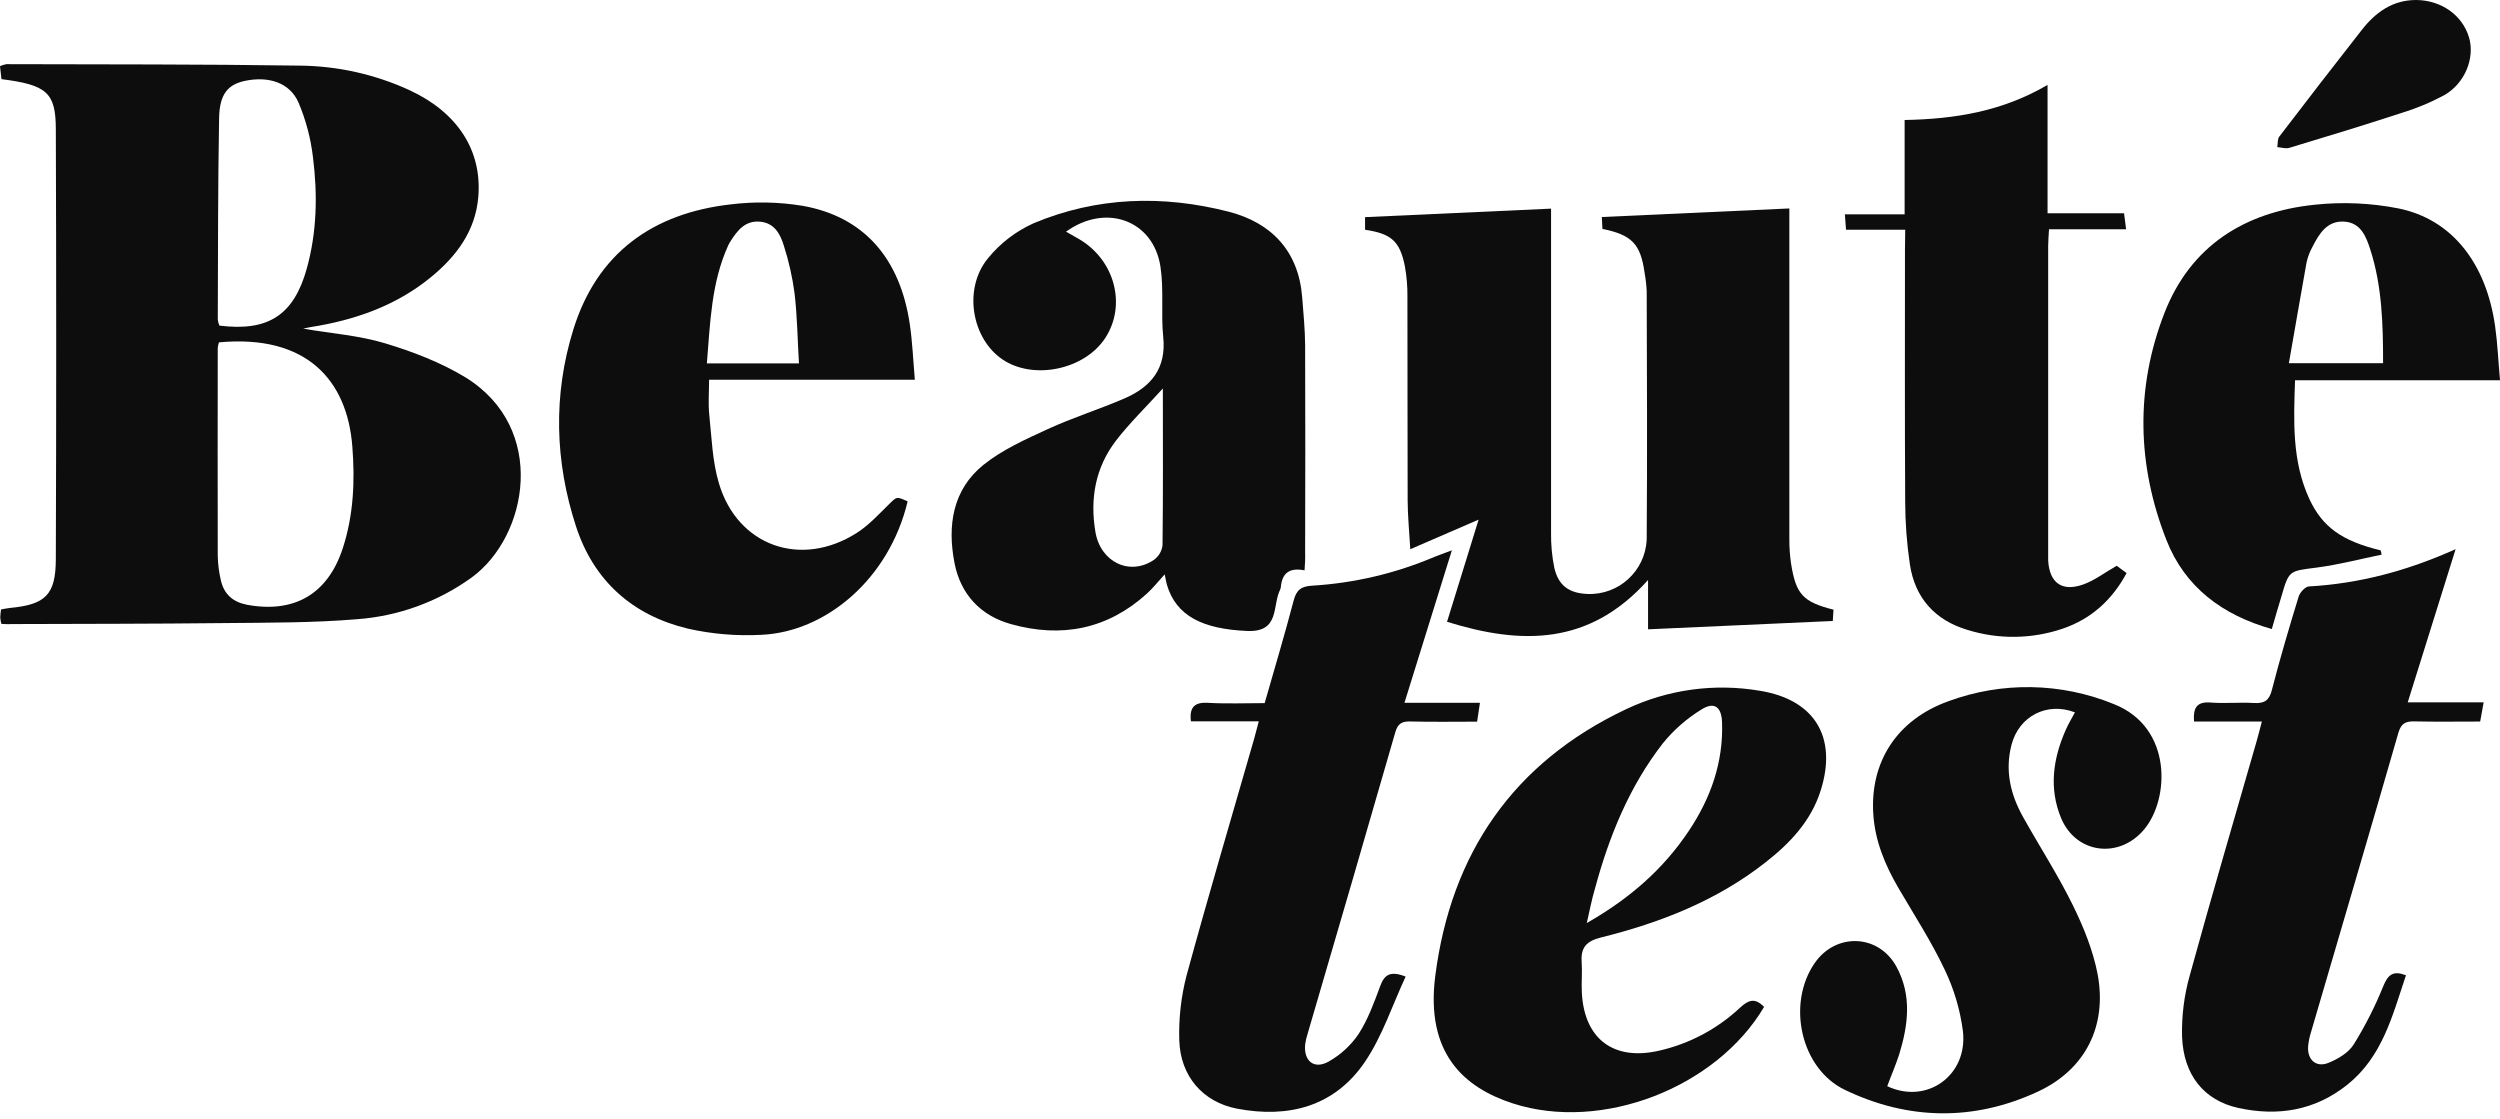
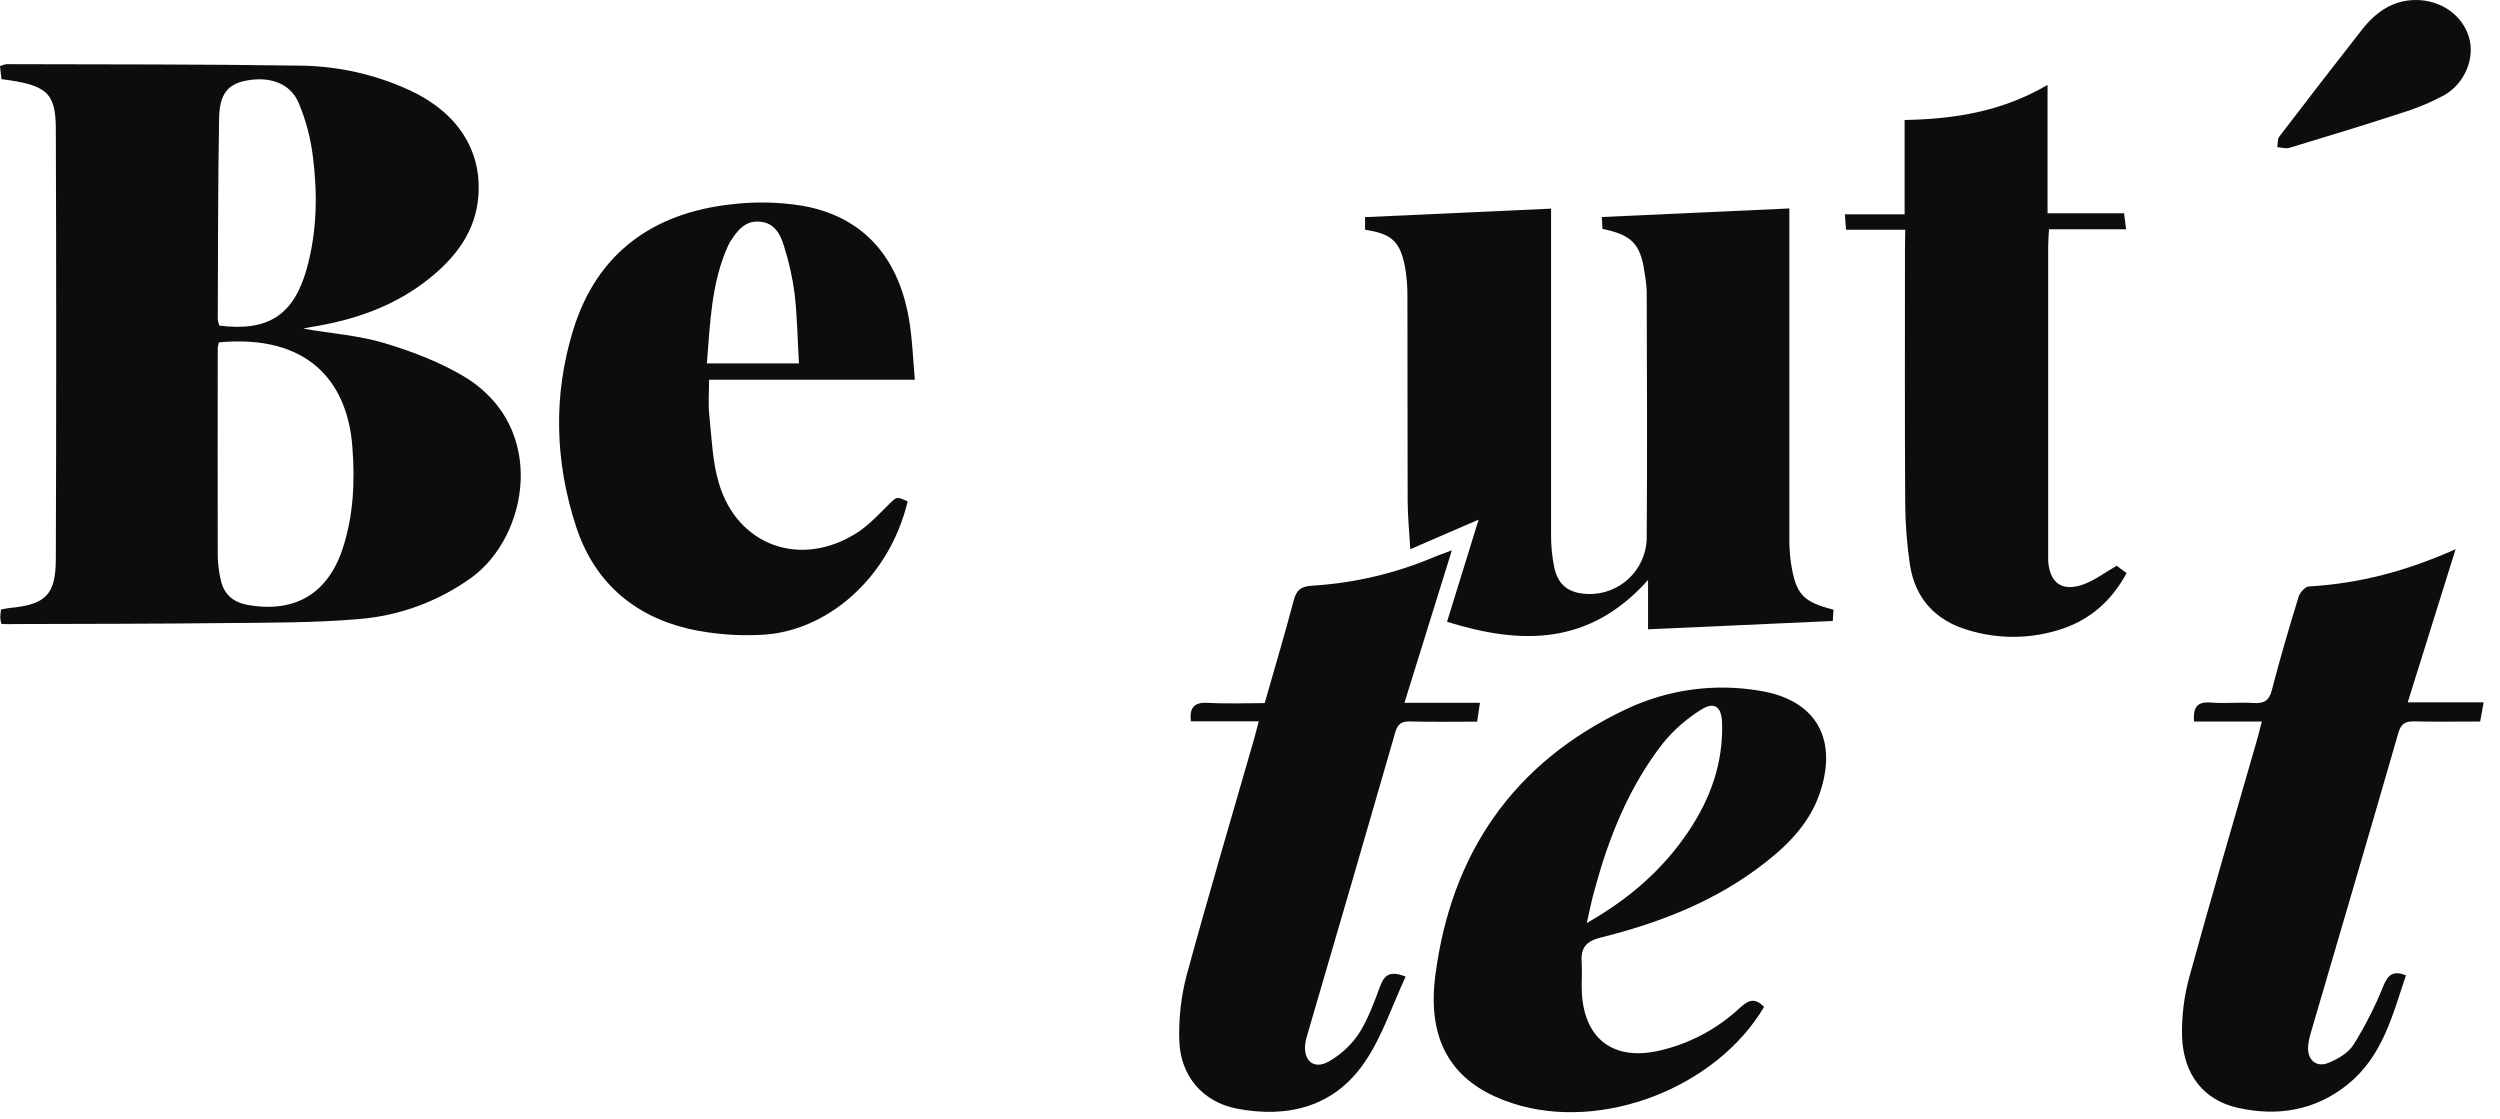
<svg xmlns="http://www.w3.org/2000/svg" width="134" height="60" viewBox="0 0 134 60" fill="none" shape-rendering="geometricPrecision">
  <g clip-path="url(#clip0_16787_114267)">
    <path d="M0.073 33.439C0.043 33.326 0.023 33.211 0.013 33.095C0.013 32.961 0.038 32.826 0.055 32.667C0.231 32.637 0.385 32.599 0.55 32.584C2.432 32.404 2.986 31.885 2.992 29.98C3.02 22.297 3.02 14.615 2.992 6.932C2.992 4.949 2.496 4.551 0.078 4.242C0.053 4.027 0.028 3.796 0 3.545C0.111 3.495 0.228 3.459 0.349 3.439C5.581 3.455 10.813 3.439 16.044 3.517C18.088 3.533 20.105 3.983 21.962 4.839C24.512 6.024 25.84 8.049 25.638 10.54C25.489 12.392 24.445 13.764 23.059 14.888C21.191 16.403 18.999 17.163 16.648 17.532C16.548 17.547 16.448 17.575 16.252 17.616C17.784 17.877 19.256 17.983 20.634 18.399C22.122 18.847 23.61 19.419 24.932 20.217C29.378 22.942 28.303 28.757 25.276 30.958C23.478 32.255 21.355 33.027 19.145 33.189C16.794 33.386 14.425 33.373 12.063 33.397C8.236 33.439 4.409 33.437 0.58 33.45C0.42 33.465 0.26 33.449 0.073 33.439ZM11.736 18.35C11.706 18.444 11.684 18.541 11.671 18.639C11.671 22.355 11.659 26.075 11.671 29.79C11.681 30.23 11.736 30.667 11.836 31.095C12.002 31.847 12.483 32.27 13.245 32.417C15.776 32.88 17.566 31.844 18.369 29.398C18.951 27.62 19.031 25.784 18.885 23.932C18.611 20.374 16.432 17.915 11.736 18.35ZM11.76 17.452C14.38 17.783 15.753 16.882 16.444 14.393C16.989 12.429 17.027 10.427 16.774 8.418C16.655 7.413 16.396 6.43 16 5.498C15.536 4.427 14.387 4.06 13.099 4.341C12.207 4.541 11.768 5.055 11.744 6.324C11.679 9.928 11.688 13.533 11.673 17.137C11.686 17.246 11.716 17.352 11.76 17.452Z" fill="#0d0d0d" />
    <path d="M98.276 32.679C98.26 32.935 98.245 33.146 98.237 33.285L88.336 33.731V31.087C85.205 34.594 81.57 34.576 77.561 33.328C78.148 31.429 78.677 29.714 79.254 27.852L75.591 29.438C75.536 28.468 75.453 27.647 75.45 26.826C75.435 23.19 75.45 19.554 75.438 15.919C75.445 15.369 75.4 14.82 75.303 14.28C75.035 12.928 74.58 12.525 73.167 12.315V11.639L83.137 11.183V28.549C83.127 29.18 83.185 29.812 83.311 30.43C83.527 31.386 84.102 31.795 85.084 31.836C86.767 31.907 88.189 30.602 88.262 28.919C88.262 28.89 88.263 28.86 88.263 28.83C88.298 24.426 88.276 20.022 88.263 15.61C88.248 15.281 88.21 14.952 88.151 14.628C87.936 13.083 87.473 12.589 85.891 12.27C85.879 12.032 85.866 11.774 85.858 11.632L95.909 11.173V28.944C95.909 29.357 95.939 29.769 95.996 30.177C96.256 31.851 96.628 32.262 98.276 32.679Z" fill="#0d0d0d" />
-     <path d="M69.924 30.571C69.097 30.406 68.73 30.737 68.656 31.432C68.654 31.49 68.641 31.545 68.618 31.598C68.184 32.452 68.618 33.893 66.857 33.82C64.445 33.719 63.04 33.004 62.549 31.351C62.504 31.203 62.483 31.046 62.428 30.785C62.073 31.173 61.807 31.513 61.491 31.802C59.377 33.729 56.902 34.21 54.197 33.455C52.554 33.001 51.485 31.85 51.161 30.176C50.774 28.182 51.053 26.248 52.721 24.91C53.73 24.102 54.964 23.55 56.153 23.003C57.5 22.383 58.925 21.939 60.286 21.35C61.693 20.737 62.524 19.746 62.349 18.065C62.22 16.811 62.392 15.519 62.198 14.279C61.812 11.8 59.271 10.88 57.14 12.417C57.391 12.561 57.623 12.688 57.851 12.823C59.754 13.945 60.388 16.348 59.246 18.111C58.14 19.815 55.398 20.39 53.736 19.268C52.075 18.146 51.615 15.467 52.959 13.84C53.617 13.033 54.454 12.392 55.403 11.966C58.786 10.546 62.327 10.444 65.845 11.344C68.146 11.933 69.611 13.455 69.799 15.955C69.864 16.804 69.95 17.655 69.955 18.506C69.971 22.224 69.963 25.943 69.955 29.661C69.965 29.93 69.95 30.198 69.924 30.571ZM62.329 20.822C61.383 21.864 60.537 22.684 59.826 23.606C58.712 25.052 58.413 26.734 58.715 28.517C58.99 30.137 60.562 30.887 61.856 30.005C62.109 29.82 62.275 29.537 62.311 29.226C62.346 26.518 62.329 23.803 62.329 20.823V20.822Z" fill="#0d0d0d" />
    <path d="M49.036 20.354H38.007C38.007 21.007 37.954 21.628 38.017 22.236C38.146 23.462 38.182 24.725 38.531 25.895C39.523 29.259 42.921 30.471 45.919 28.567C46.558 28.161 47.091 27.576 47.638 27.04C48.066 26.62 48.041 26.596 48.65 26.875C47.658 31.023 44.28 33.873 40.802 34.027C39.485 34.096 38.164 33.986 36.878 33.697C33.914 32.988 31.829 31.142 30.877 28.223C29.739 24.737 29.642 21.172 30.73 17.664C32.003 13.564 34.985 11.431 39.161 10.955C40.443 10.798 41.741 10.822 43.016 11.031C46.3 11.611 48.248 13.84 48.767 17.391C48.906 18.338 48.944 19.295 49.036 20.354ZM42.824 19.478C42.748 18.181 42.731 16.947 42.589 15.727C42.473 14.856 42.282 13.998 42.012 13.162C41.829 12.559 41.516 11.964 40.769 11.885C39.952 11.797 39.528 12.341 39.149 12.943C39.104 13.012 39.065 13.085 39.03 13.159C38.124 15.155 38.068 17.29 37.888 19.478H42.824Z" fill="#0d0d0d" />
-     <path d="M101.156 58.22C103.283 59.221 105.495 57.638 105.211 55.258C105.062 54.118 104.732 53.008 104.234 51.97C103.518 50.46 102.601 49.043 101.754 47.594C101.04 46.366 100.503 45.079 100.409 43.648C100.224 40.854 101.658 38.588 104.429 37.588C107.304 36.526 110.473 36.58 113.308 37.742C116.464 38.989 116.294 42.845 114.915 44.471C113.576 46.051 111.278 45.763 110.476 43.853C109.815 42.26 110.04 40.67 110.721 39.128C110.863 38.798 111.051 38.499 111.217 38.183C109.729 37.608 108.226 38.378 107.821 39.907C107.454 41.298 107.76 42.584 108.44 43.798C109.326 45.382 110.316 46.913 111.114 48.539C111.688 49.709 112.195 50.967 112.437 52.239C112.944 55.002 111.776 57.319 109.251 58.501C105.818 60.104 102.288 60.053 98.883 58.415C96.504 57.271 95.76 53.788 97.274 51.611C98.41 49.98 100.686 50.065 101.644 51.805C102.488 53.342 102.282 54.945 101.791 56.534C101.604 57.108 101.359 57.661 101.156 58.22Z" fill="#0d0d0d" />
    <path d="M94.555 53.971C91.991 58.304 85.858 60.684 81.094 59.145C78.459 58.294 76.399 56.448 76.931 52.304C77.777 45.737 81.117 40.872 87.152 38.016C89.386 36.955 91.89 36.61 94.327 37.025C97.271 37.502 98.491 39.517 97.59 42.367C97.068 44.02 95.937 45.205 94.614 46.236C92.011 48.277 88.994 49.458 85.826 50.245C85.026 50.443 84.724 50.787 84.777 51.567C84.815 52.114 84.757 52.666 84.787 53.219C84.921 55.698 86.496 56.876 88.929 56.316C90.551 55.948 92.045 55.154 93.259 54.019C93.689 53.623 94.047 53.441 94.555 53.971ZM85.051 49.476C87.365 48.154 89.156 46.58 90.521 44.535C91.695 42.779 92.376 40.86 92.302 38.718C92.274 37.892 91.89 37.593 91.199 38.028C90.409 38.512 89.708 39.127 89.126 39.846C87.329 42.159 86.246 44.828 85.489 47.634C85.324 48.182 85.22 48.741 85.051 49.476Z" fill="#0d0d0d" />
    <path d="M131.621 29.435C130.747 32.234 129.92 34.873 129.054 37.646H133.124C133.049 38.059 132.997 38.347 132.937 38.675C131.734 38.675 130.578 38.694 129.424 38.667C128.951 38.657 128.703 38.76 128.553 39.279C127.009 44.641 125.429 49.992 123.863 55.348C123.789 55.584 123.739 55.828 123.716 56.076C123.66 56.794 124.133 57.233 124.794 56.974C125.306 56.769 125.877 56.432 126.159 55.982C126.779 54.984 127.312 53.933 127.75 52.842C128.006 52.218 128.298 52.016 128.96 52.276C128.239 54.416 127.708 56.627 125.819 58.139C124.075 59.533 122.086 59.847 119.975 59.386C118.132 58.983 117.031 57.617 116.958 55.553C116.932 54.455 117.069 53.36 117.366 52.302C118.524 48.087 119.758 43.896 120.965 39.695C121.054 39.383 121.131 39.065 121.236 38.674H117.599C117.548 37.96 117.725 37.595 118.494 37.656C119.262 37.717 120.038 37.634 120.808 37.681C121.372 37.715 121.635 37.544 121.777 36.968C122.208 35.291 122.701 33.63 123.208 31.976C123.278 31.753 123.556 31.446 123.754 31.433C126.444 31.282 129.008 30.606 131.621 29.435Z" fill="#0d0d0d" />
    <path d="M67.47 38.664H63.833C63.742 37.899 64.032 37.625 64.764 37.672C65.756 37.73 66.748 37.687 67.786 37.687C68.315 35.833 68.861 34.019 69.34 32.188C69.492 31.606 69.753 31.423 70.347 31.391C72.602 31.253 74.815 30.73 76.893 29.846C77.136 29.745 77.389 29.66 77.82 29.498C76.951 32.292 76.134 34.919 75.279 37.669H79.325C79.267 38.054 79.224 38.342 79.173 38.681C77.958 38.681 76.776 38.702 75.595 38.671C75.134 38.657 74.919 38.793 74.787 39.252C73.233 44.641 71.668 50.025 70.089 55.407C70.028 55.591 69.985 55.779 69.958 55.969C69.861 56.865 70.433 57.342 71.218 56.898C71.859 56.536 72.408 56.032 72.821 55.422C73.317 54.651 73.648 53.752 73.969 52.879C74.189 52.273 74.483 52.005 75.342 52.345C74.625 53.889 74.094 55.536 73.162 56.913C71.538 59.311 69.064 59.95 66.306 59.425C64.466 59.074 63.263 57.67 63.209 55.753C63.174 54.575 63.308 53.396 63.608 52.256C64.766 48.012 66.016 43.795 67.231 39.568C67.305 39.307 67.371 39.041 67.47 38.664Z" fill="#0d0d0d" />
    <path d="M102.12 12.315H98.947C98.926 12.031 98.908 11.799 98.885 11.489H102.088V6.432C104.804 6.381 107.332 5.966 109.749 4.551V11.432H113.85C113.888 11.723 113.916 11.95 113.959 12.288H109.827C109.808 12.653 109.782 12.92 109.782 13.184V30.04C109.85 31.241 110.521 31.737 111.668 31.325C112.273 31.109 112.805 30.696 113.455 30.324L113.986 30.717C113.207 32.163 112.088 33.169 110.574 33.692C108.916 34.258 107.12 34.283 105.449 33.76C103.703 33.236 102.639 32.042 102.369 30.248C102.204 29.132 102.121 28.007 102.118 26.88C102.092 22.392 102.106 17.905 102.106 13.419L102.12 12.315Z" fill="#0d0d0d" />
-     <path d="M134 20.384H123.015C122.937 22.583 122.85 24.72 123.777 26.736C124.481 28.253 125.529 28.997 127.606 29.501C127.622 29.577 127.639 29.653 127.657 29.729C126.492 29.967 125.343 30.272 124.161 30.424C122.696 30.614 122.691 30.56 122.281 31.978C122.116 32.53 121.95 33.08 121.769 33.716C119.124 32.971 117.113 31.476 116.12 28.945C114.546 24.936 114.447 20.813 116.011 16.785C117.411 13.181 120.309 11.363 124.06 10.974C125.559 10.814 127.075 10.88 128.555 11.171C131.428 11.753 133.263 14.111 133.739 17.492C133.868 18.406 133.907 19.333 134 20.384ZM122.684 19.468H127.733C127.733 17.376 127.68 15.354 127.055 13.399C126.83 12.693 126.548 11.931 125.642 11.878C124.736 11.825 124.309 12.521 123.952 13.223C123.805 13.486 123.698 13.77 123.632 14.065C123.309 15.836 123.015 17.611 122.684 19.468Z" fill="#0d0d0d" />
    <path d="M129.512 1.23381e-05C130.852 0.013 131.978 0.808 132.337 1.996C132.667 3.085 132.135 4.46 131.014 5.1C130.267 5.501 129.48 5.827 128.669 6.071C126.685 6.719 124.701 7.324 122.704 7.925C122.512 7.983 122.278 7.902 122.063 7.887C122.096 7.696 122.063 7.458 122.17 7.322C123.633 5.405 125.108 3.497 126.597 1.598C127.333 0.658 128.247 -0.003 129.512 1.23381e-05Z" fill="#0d0d0d" />
  </g>
  <defs>
    <clipPath id="clip0_16787_114267">
      <rect width="134" height="59.674" fill="f2f2f2" />
    </clipPath>
  </defs>
</svg>